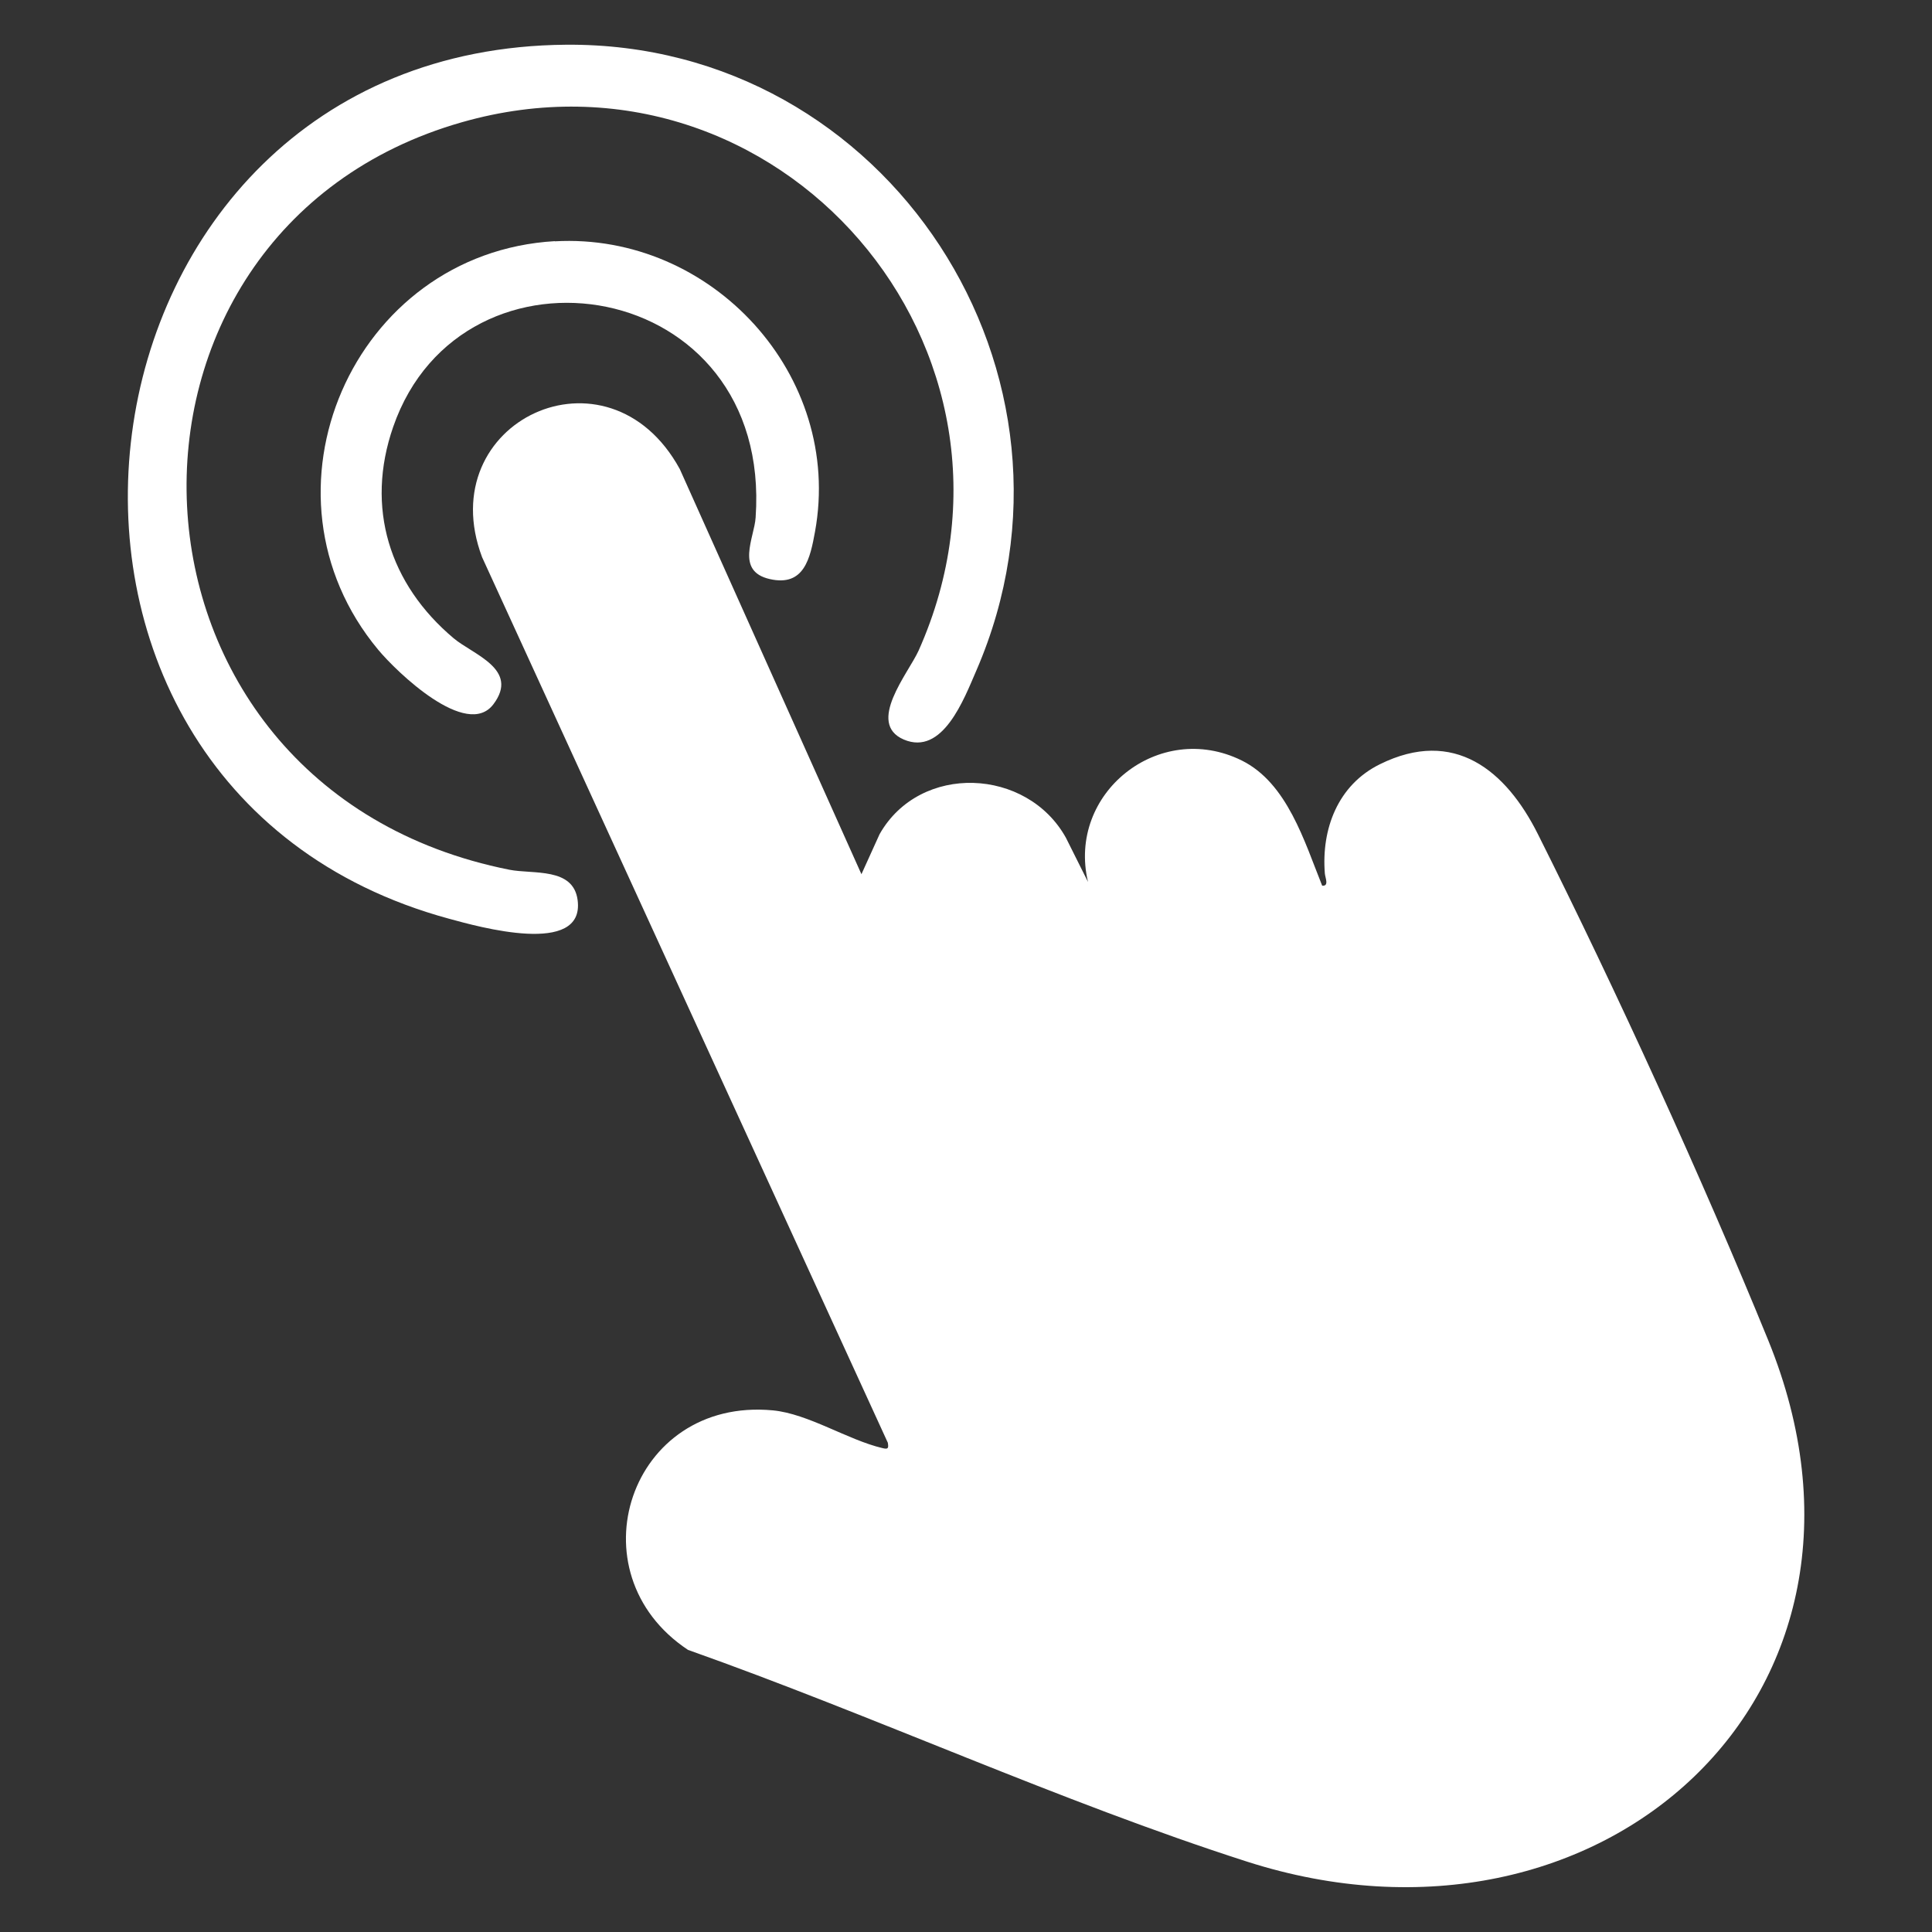
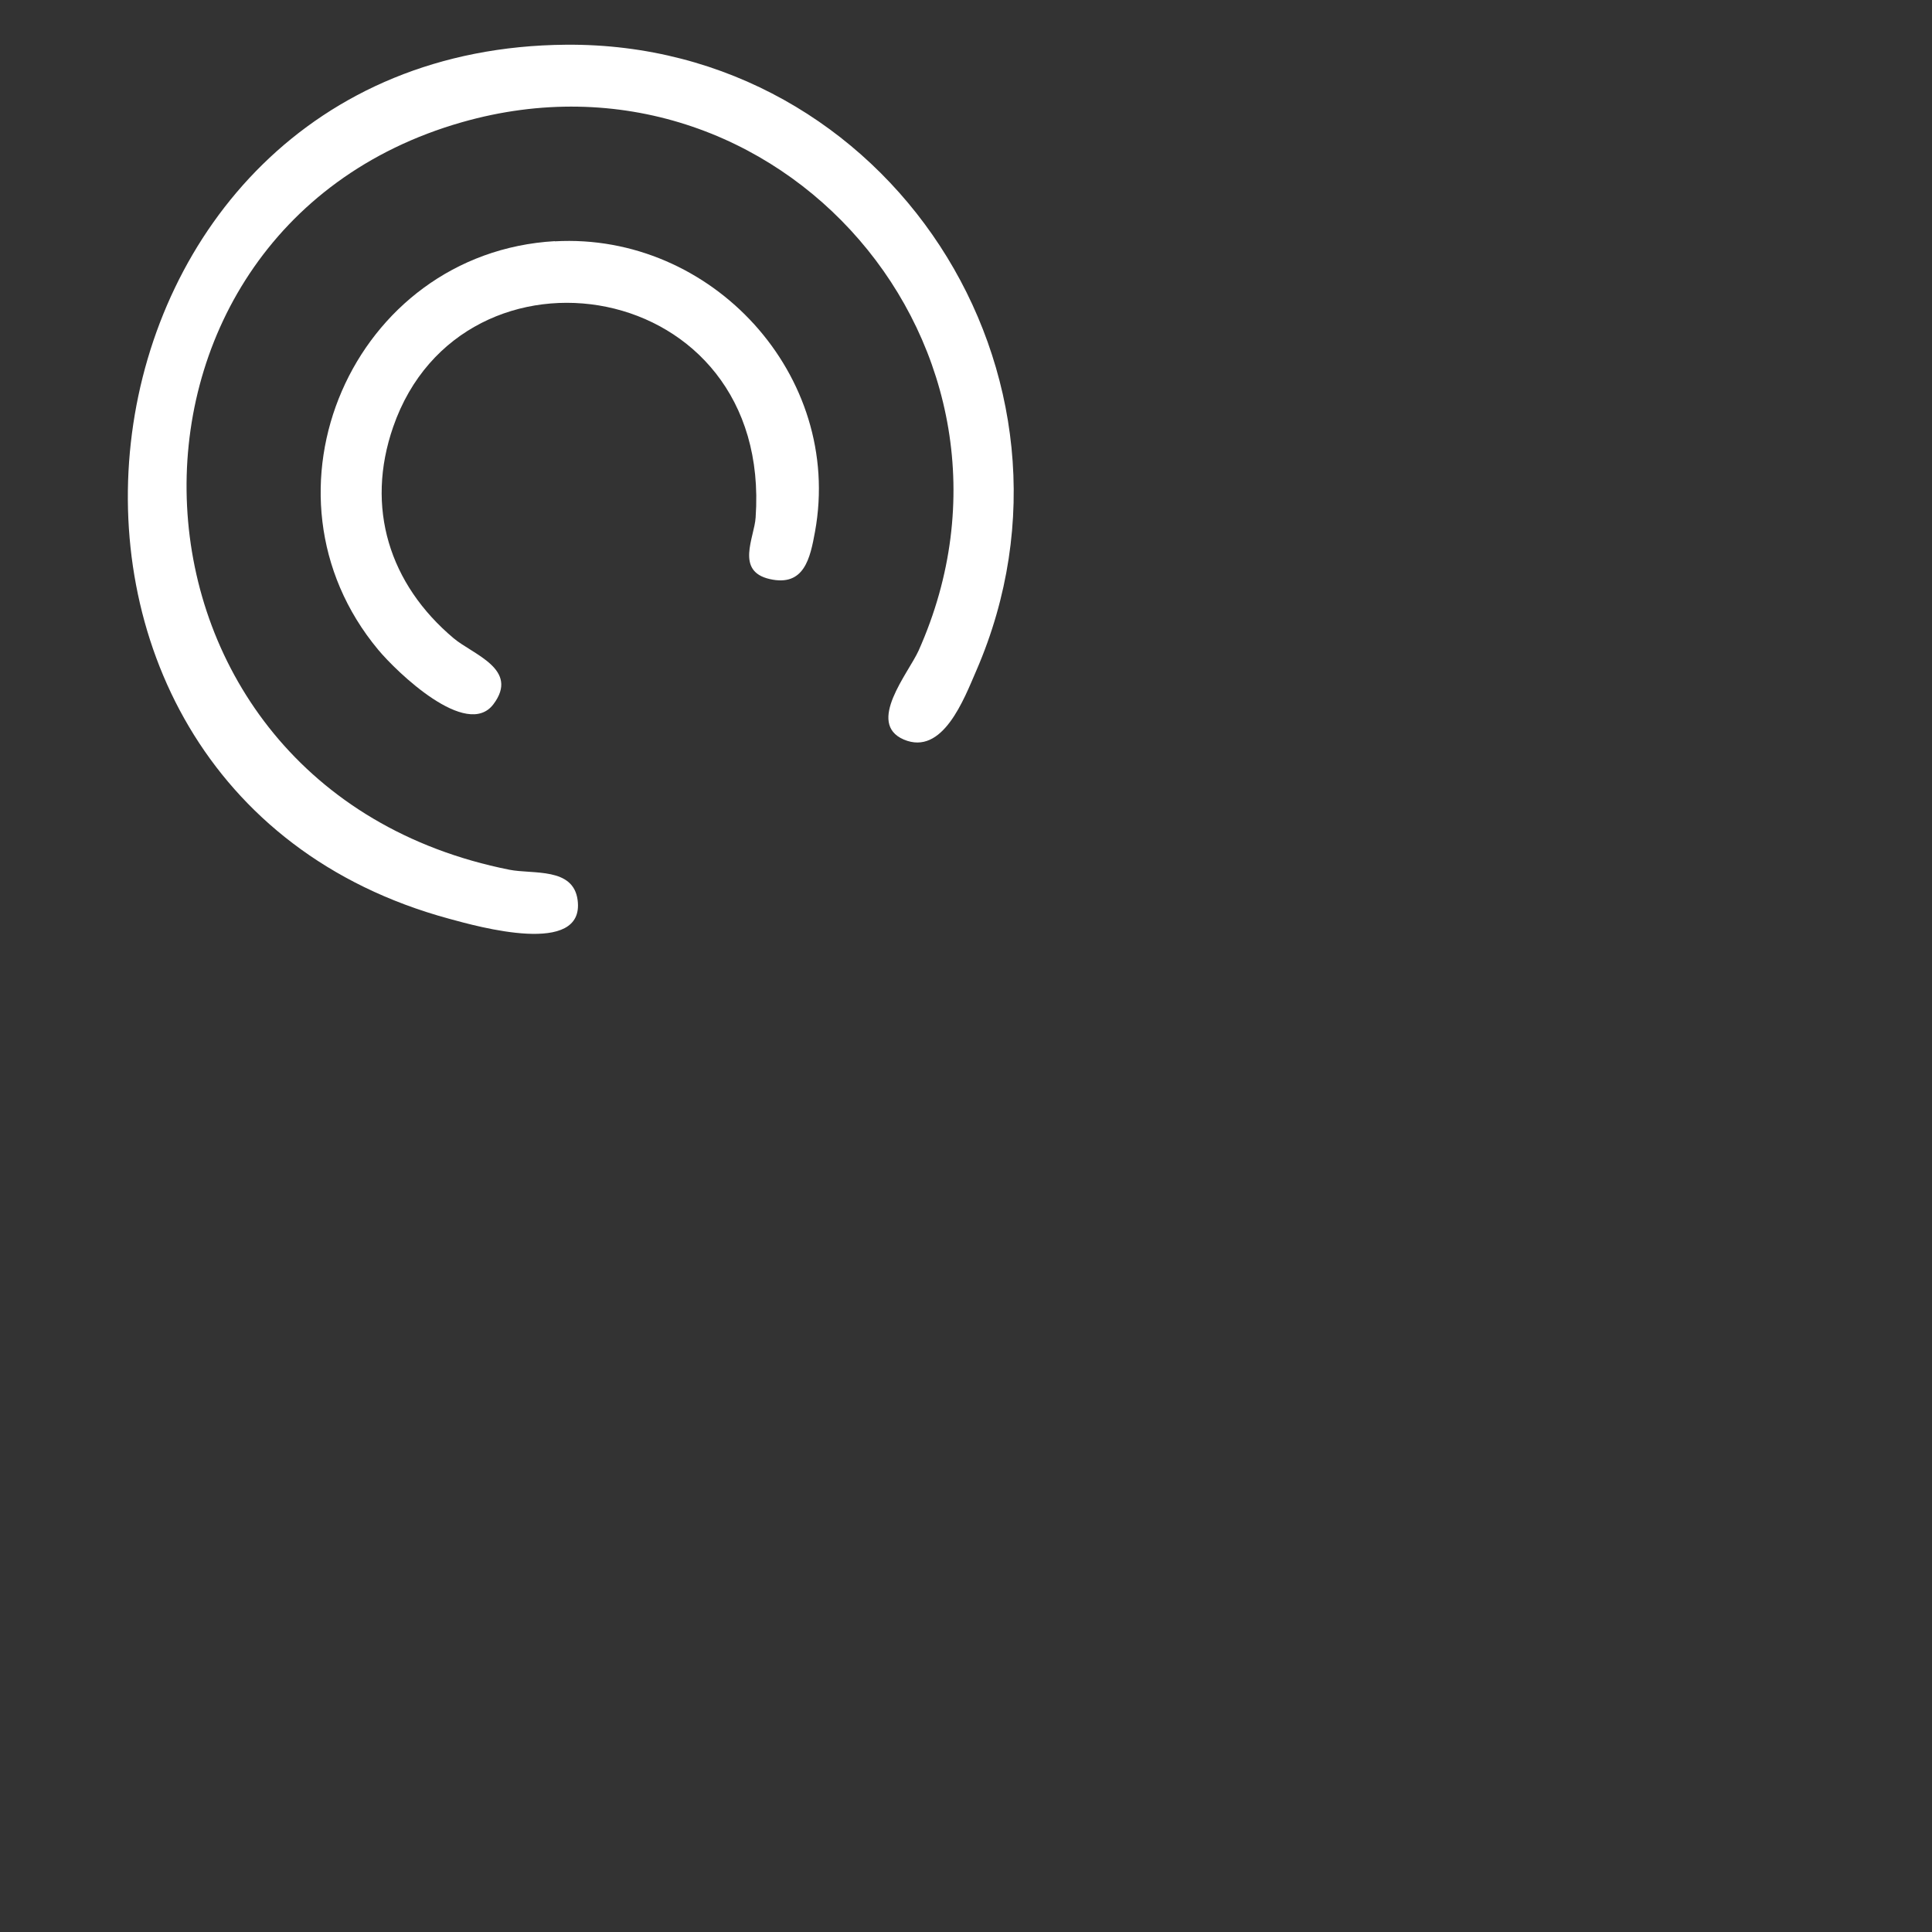
<svg xmlns="http://www.w3.org/2000/svg" id="Layer_1" version="1.1" viewBox="0 0 1080 1080">
  <rect x="0" y="0" width="1080" height="1080" fill="#333333" stroke="none" />
  <defs>
    <style> .st0 { fill: #fff; } </style>
  </defs>
  <g id="eC1YNP">
    <g>
-       <path class="st0" d="M481.5,488.8l10.2-22.5c22.6-39.9,82.5-37.2,104.2,2.1l12.3,24.6c-11.8-49.6,39.7-90.7,85.9-67.9,25.5,12.6,35.1,45.4,45,70,4,.4,1.7-4.4,1.5-6.8-2-24.8,7.2-49.5,30.8-61.1,41.5-20.5,70.5,3.5,88.3,39.1,43.7,87.2,91.9,192.6,128.7,282.8,80.8,198.2-93.6,355.1-291.5,291.5-104.3-33.5-208.7-81.6-312.3-118.3-65-43.1-32.7-141.4,47.4-133.9,19.9,1.9,41.8,16.5,61.3,21.1,3.2.8,3.5.1,3-3l-226.8-495c-28.6-75.9,70.4-122.6,110.5-49.3l101.6,226.6Z" />
      <g>
        <path class="st0" d="M316.5,25c179.9-1.4,300.8,184.7,229.3,349.8-6.9,15.9-18.8,47.9-40.6,38.6-21.1-9.1,2.6-37.1,8.3-49.7,75-168-78.3-345.8-255.2-295.4-214.3,61.1-204.5,371.9,26.5,417.9,13.3,2.6,35.7-1.5,38.1,17,4.1,31.7-55.7,14.8-71.8,10.4C-22.3,439.4,29.8,27.2,316.5,25Z" />
        <path class="st0" d="M310.1,134.9c87.8-5,161.4,75,145.5,162.3-2.7,14.8-6,30.9-25.3,26.5-19.4-4.4-8.6-23.2-7.9-34.4,9.5-135.1-164-162-202.6-50.7-15.7,45.2-2.1,88,33.8,118.2,10.8,9.1,37,17.3,22.2,36.9-14.9,19.7-54-18-64.4-30.5-72.8-87.5-14.3-221.9,98.8-228.4Z" />
      </g>
    </g>
  </g>
</svg>